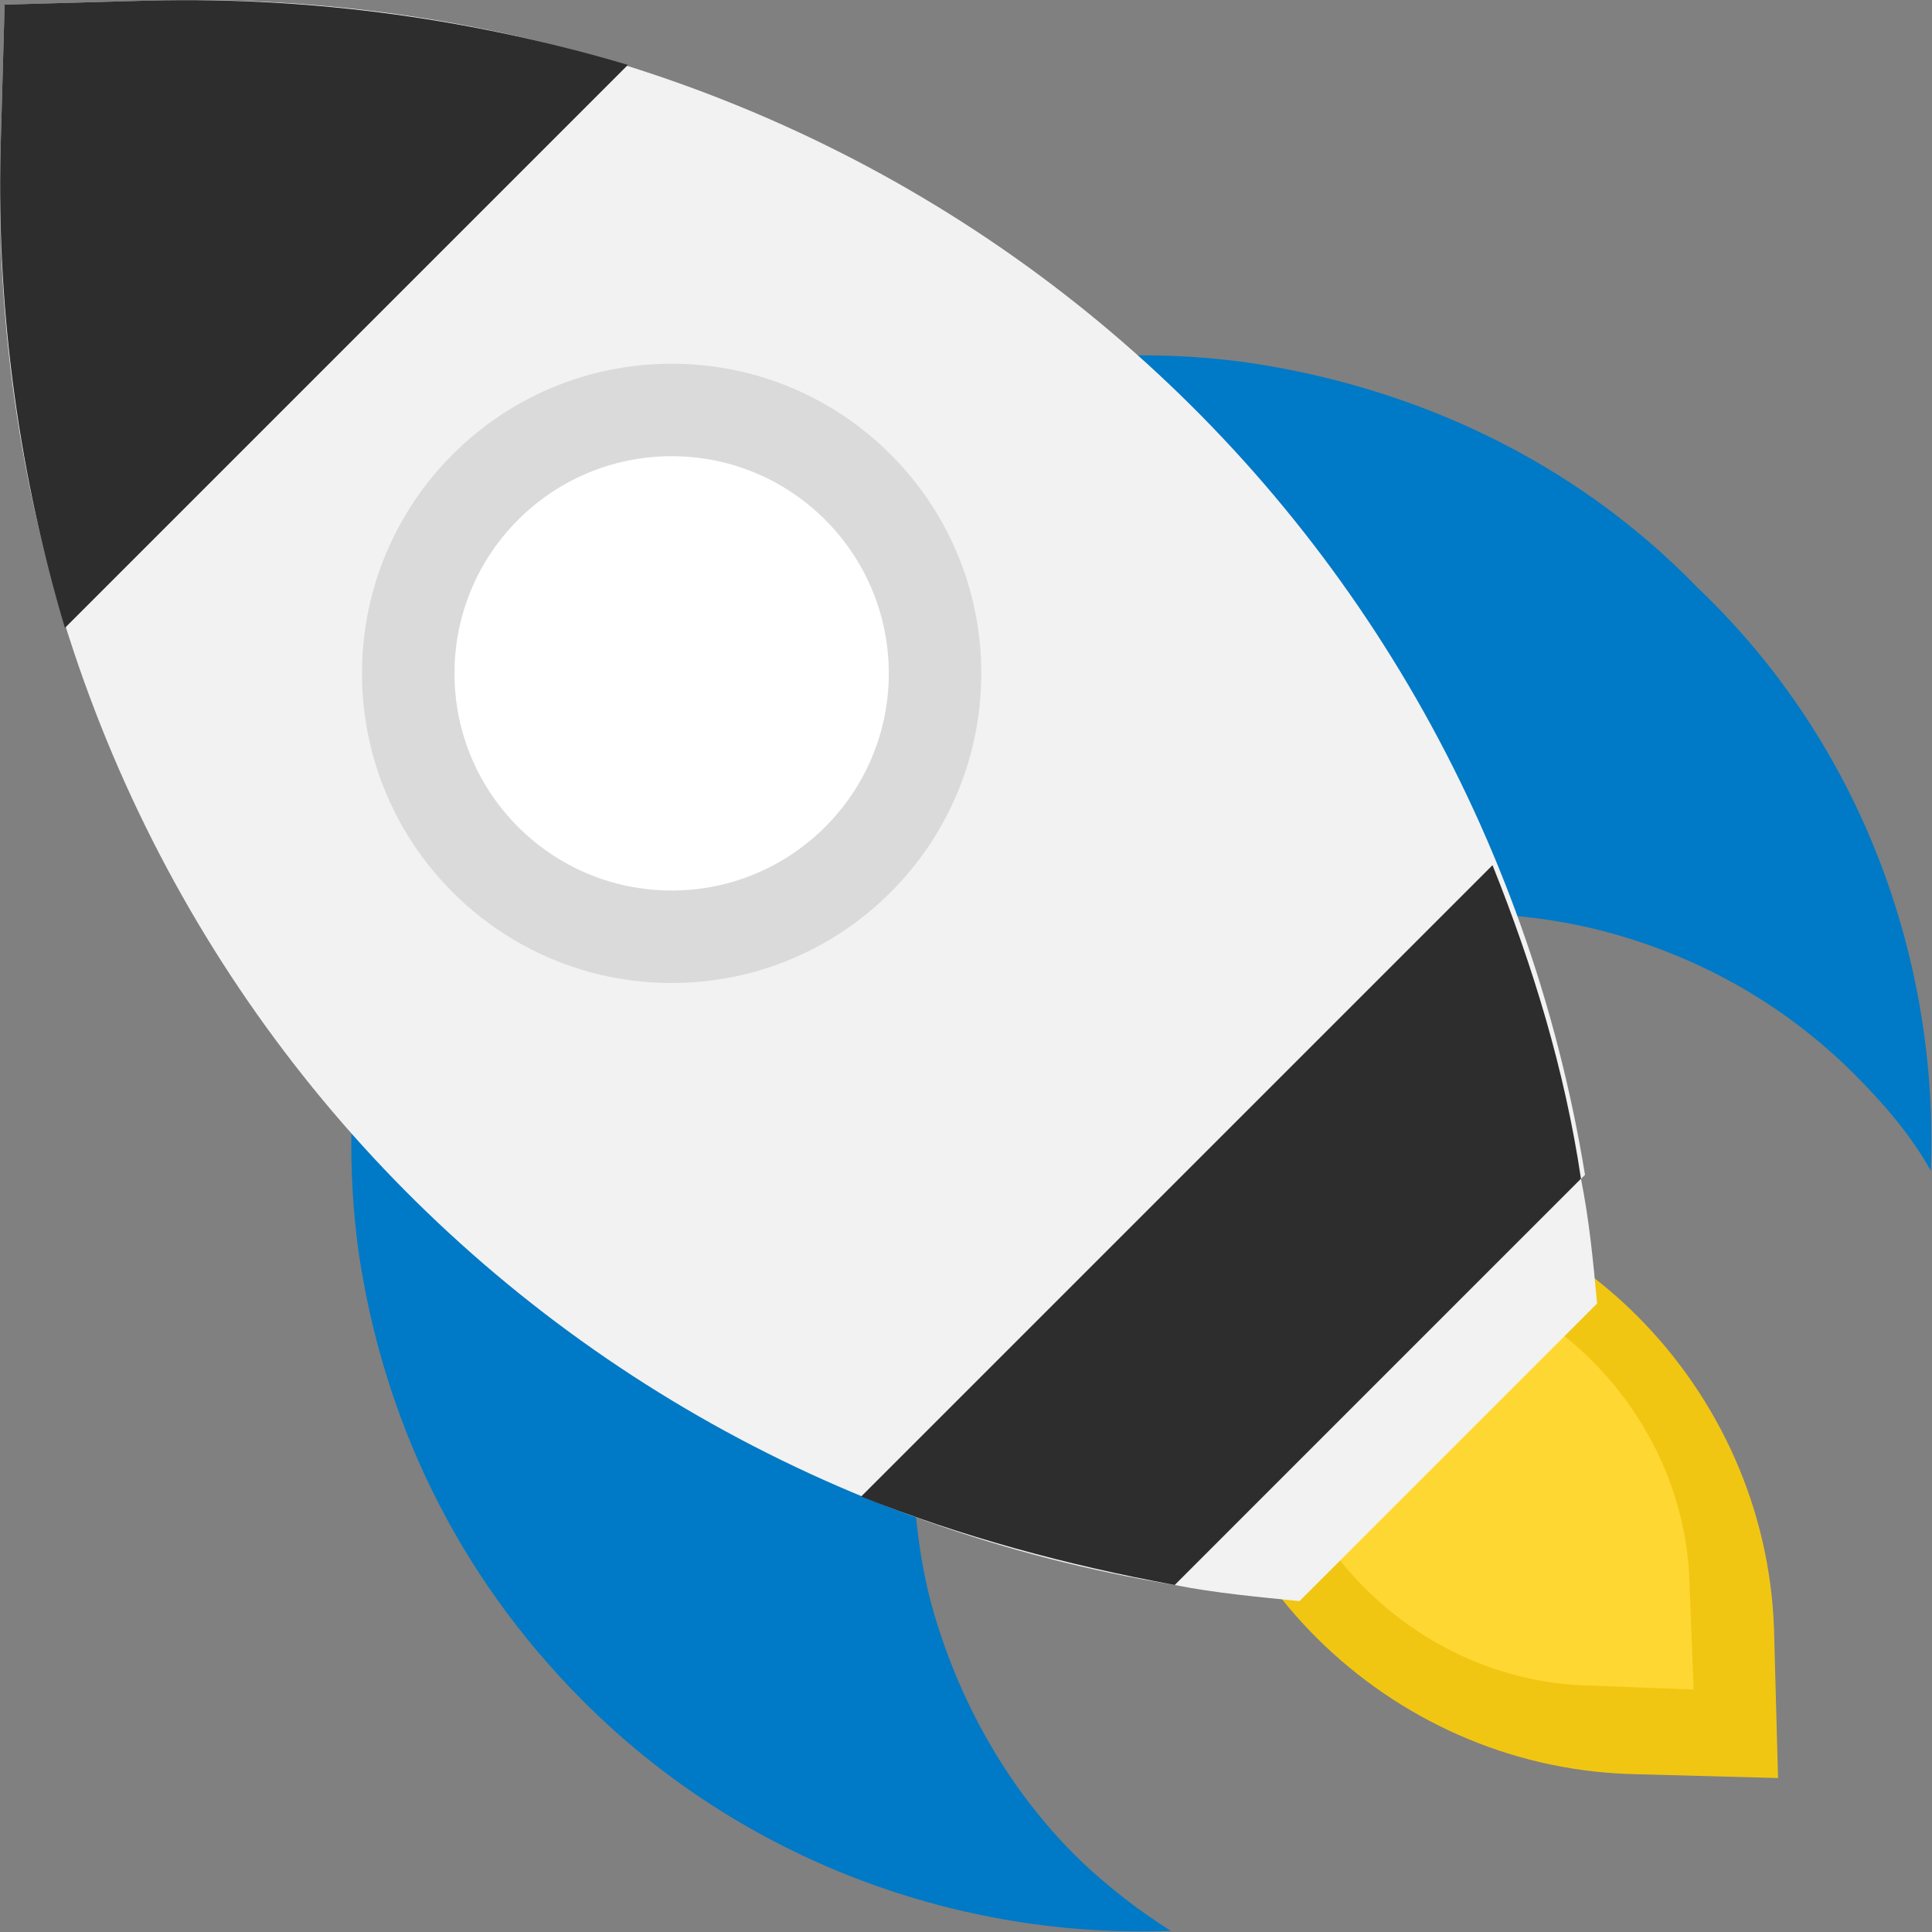
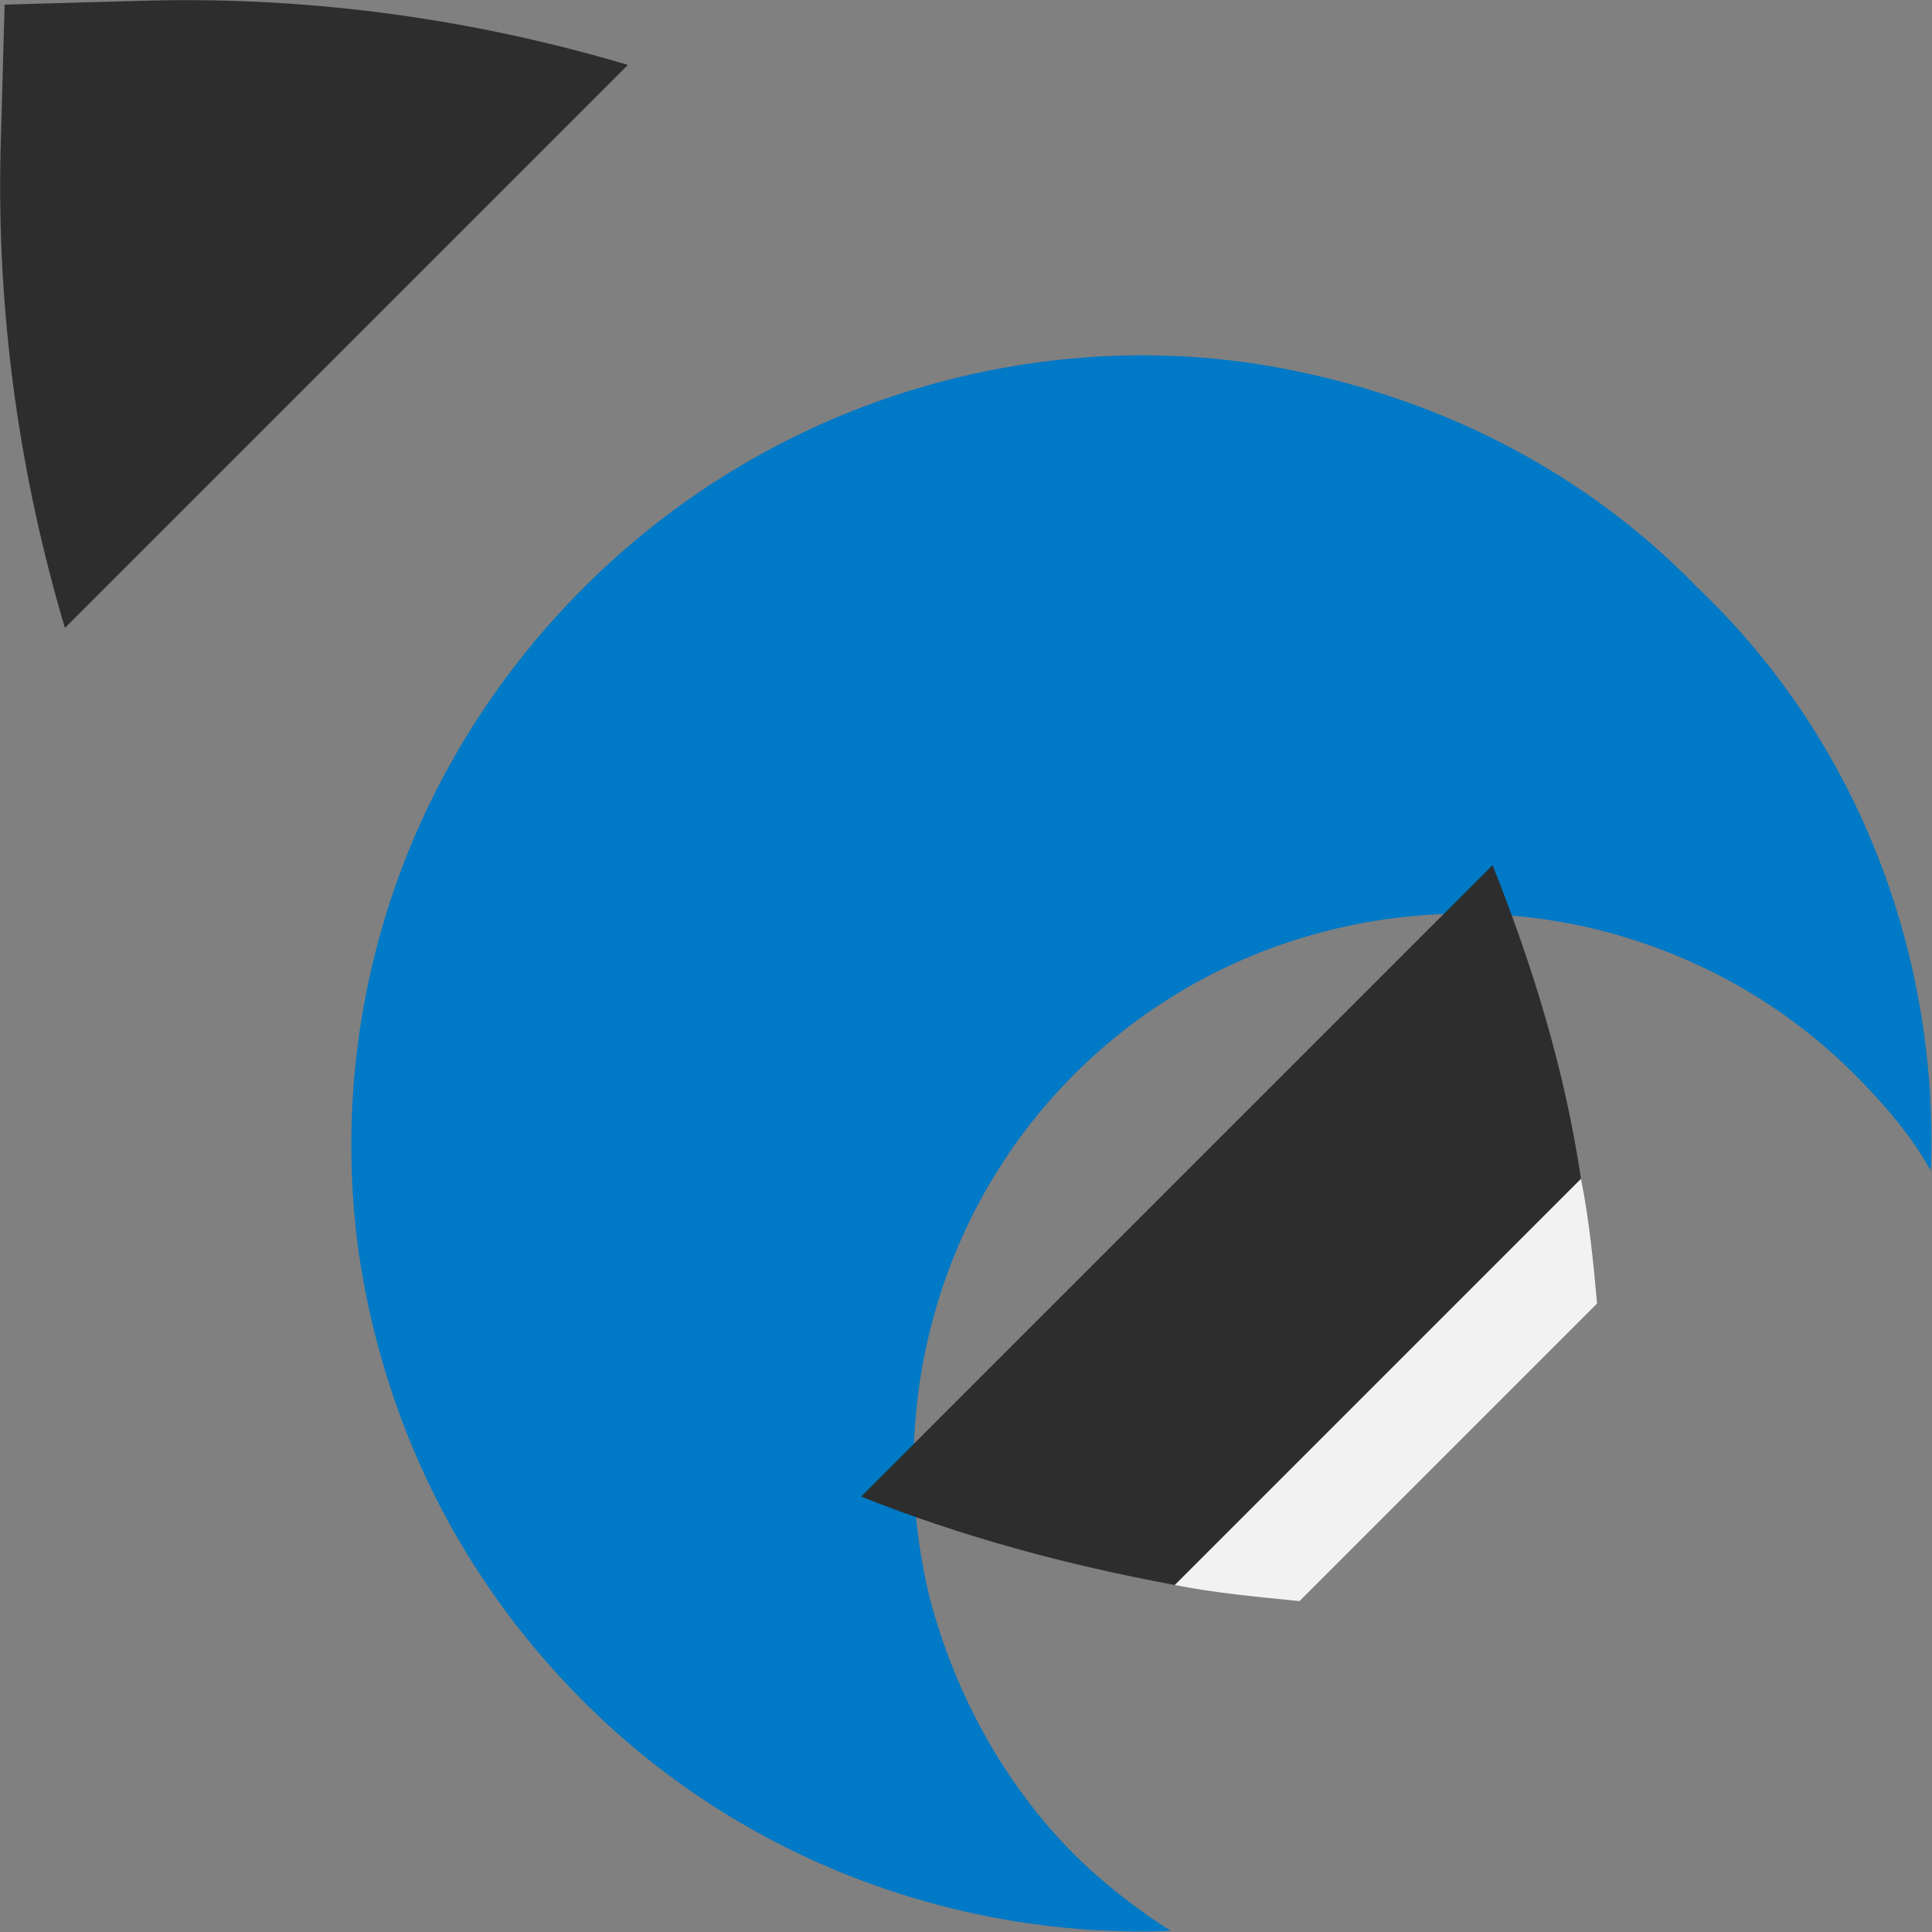
<svg xmlns="http://www.w3.org/2000/svg" width="70" height="70" viewBox="0 0 70 70" fill="none">
  <rect x="0" y="0" width="70" height="70" fill="#808080" stroke="none" />
-   <path d="M48.103 42.858L42.712 42.712L42.858 48.103C43.003 56.845 50.289 63.984 59.031 64.276L64.422 64.422L64.276 59.031C63.984 50.288 56.845 43.003 48.103 42.858Z" fill="#F1C612" />
-   <path d="M49.56 45.772L45.772 45.626L45.917 49.414C46.063 55.679 51.309 60.925 57.574 61.07L61.362 61.216L61.216 57.428C61.071 51.163 55.825 45.917 49.56 45.772Z" fill="#FFD732" />
  <path d="M69.958 42.42C69.23 41.109 68.21 39.944 67.19 38.923C64.567 36.301 61.362 34.552 57.865 33.678C51.308 32.075 44.023 33.824 38.923 38.923C33.824 44.023 32.075 51.308 33.678 57.865C34.552 61.216 36.301 64.567 38.923 67.19C39.943 68.21 41.255 69.23 42.42 69.958C34.844 70.25 26.976 67.481 21.148 61.653C16.485 56.991 13.863 51.308 12.989 45.334C11.823 36.738 14.591 27.85 21.148 21.293C27.704 14.737 36.738 11.969 45.189 13.134C51.163 14.008 56.991 16.631 61.508 21.293C67.481 26.976 70.25 34.844 69.958 42.42Z" fill="#0079c6" />
-   <path d="M57.428 42.566C53.348 17.651 31.93 -0.708 5.412 0.021L0.167 0.167L0.021 5.412C-0.708 31.93 17.651 53.348 42.566 57.428L57.428 42.566Z" fill="#F2F2F2" />
  <path d="M31.201 54.222C34.844 55.679 38.632 56.699 42.566 57.428L57.282 42.712C56.699 38.778 55.534 34.989 54.077 31.347L31.201 54.222Z" fill="#2D2D2D" />
  <path d="M22.751 2.352C17.36 0.75 11.531 -0.125 5.412 0.021L0.167 0.167L0.021 5.412C-0.125 11.531 0.749 17.36 2.352 22.751L22.751 2.352Z" fill="#2D2D2D" />
  <path d="M42.566 57.428C44.023 57.719 45.626 57.865 47.083 58.011L57.865 47.229C57.719 45.626 57.574 44.169 57.282 42.712L42.566 57.428Z" fill="#F2F2F2" />
-   <path d="M24.335 35.616C30.531 35.616 35.554 30.593 35.554 24.397C35.554 18.201 30.531 13.178 24.335 13.178C18.139 13.178 13.116 18.201 13.116 24.397C13.116 30.593 18.139 35.616 24.335 35.616Z" fill="#DADADA" />
-   <path d="M24.335 32.265C28.68 32.265 32.203 28.742 32.203 24.397C32.203 20.052 28.68 16.529 24.335 16.529C19.989 16.529 16.467 20.052 16.467 24.397C16.467 28.742 19.989 32.265 24.335 32.265Z" fill="white" />
</svg>